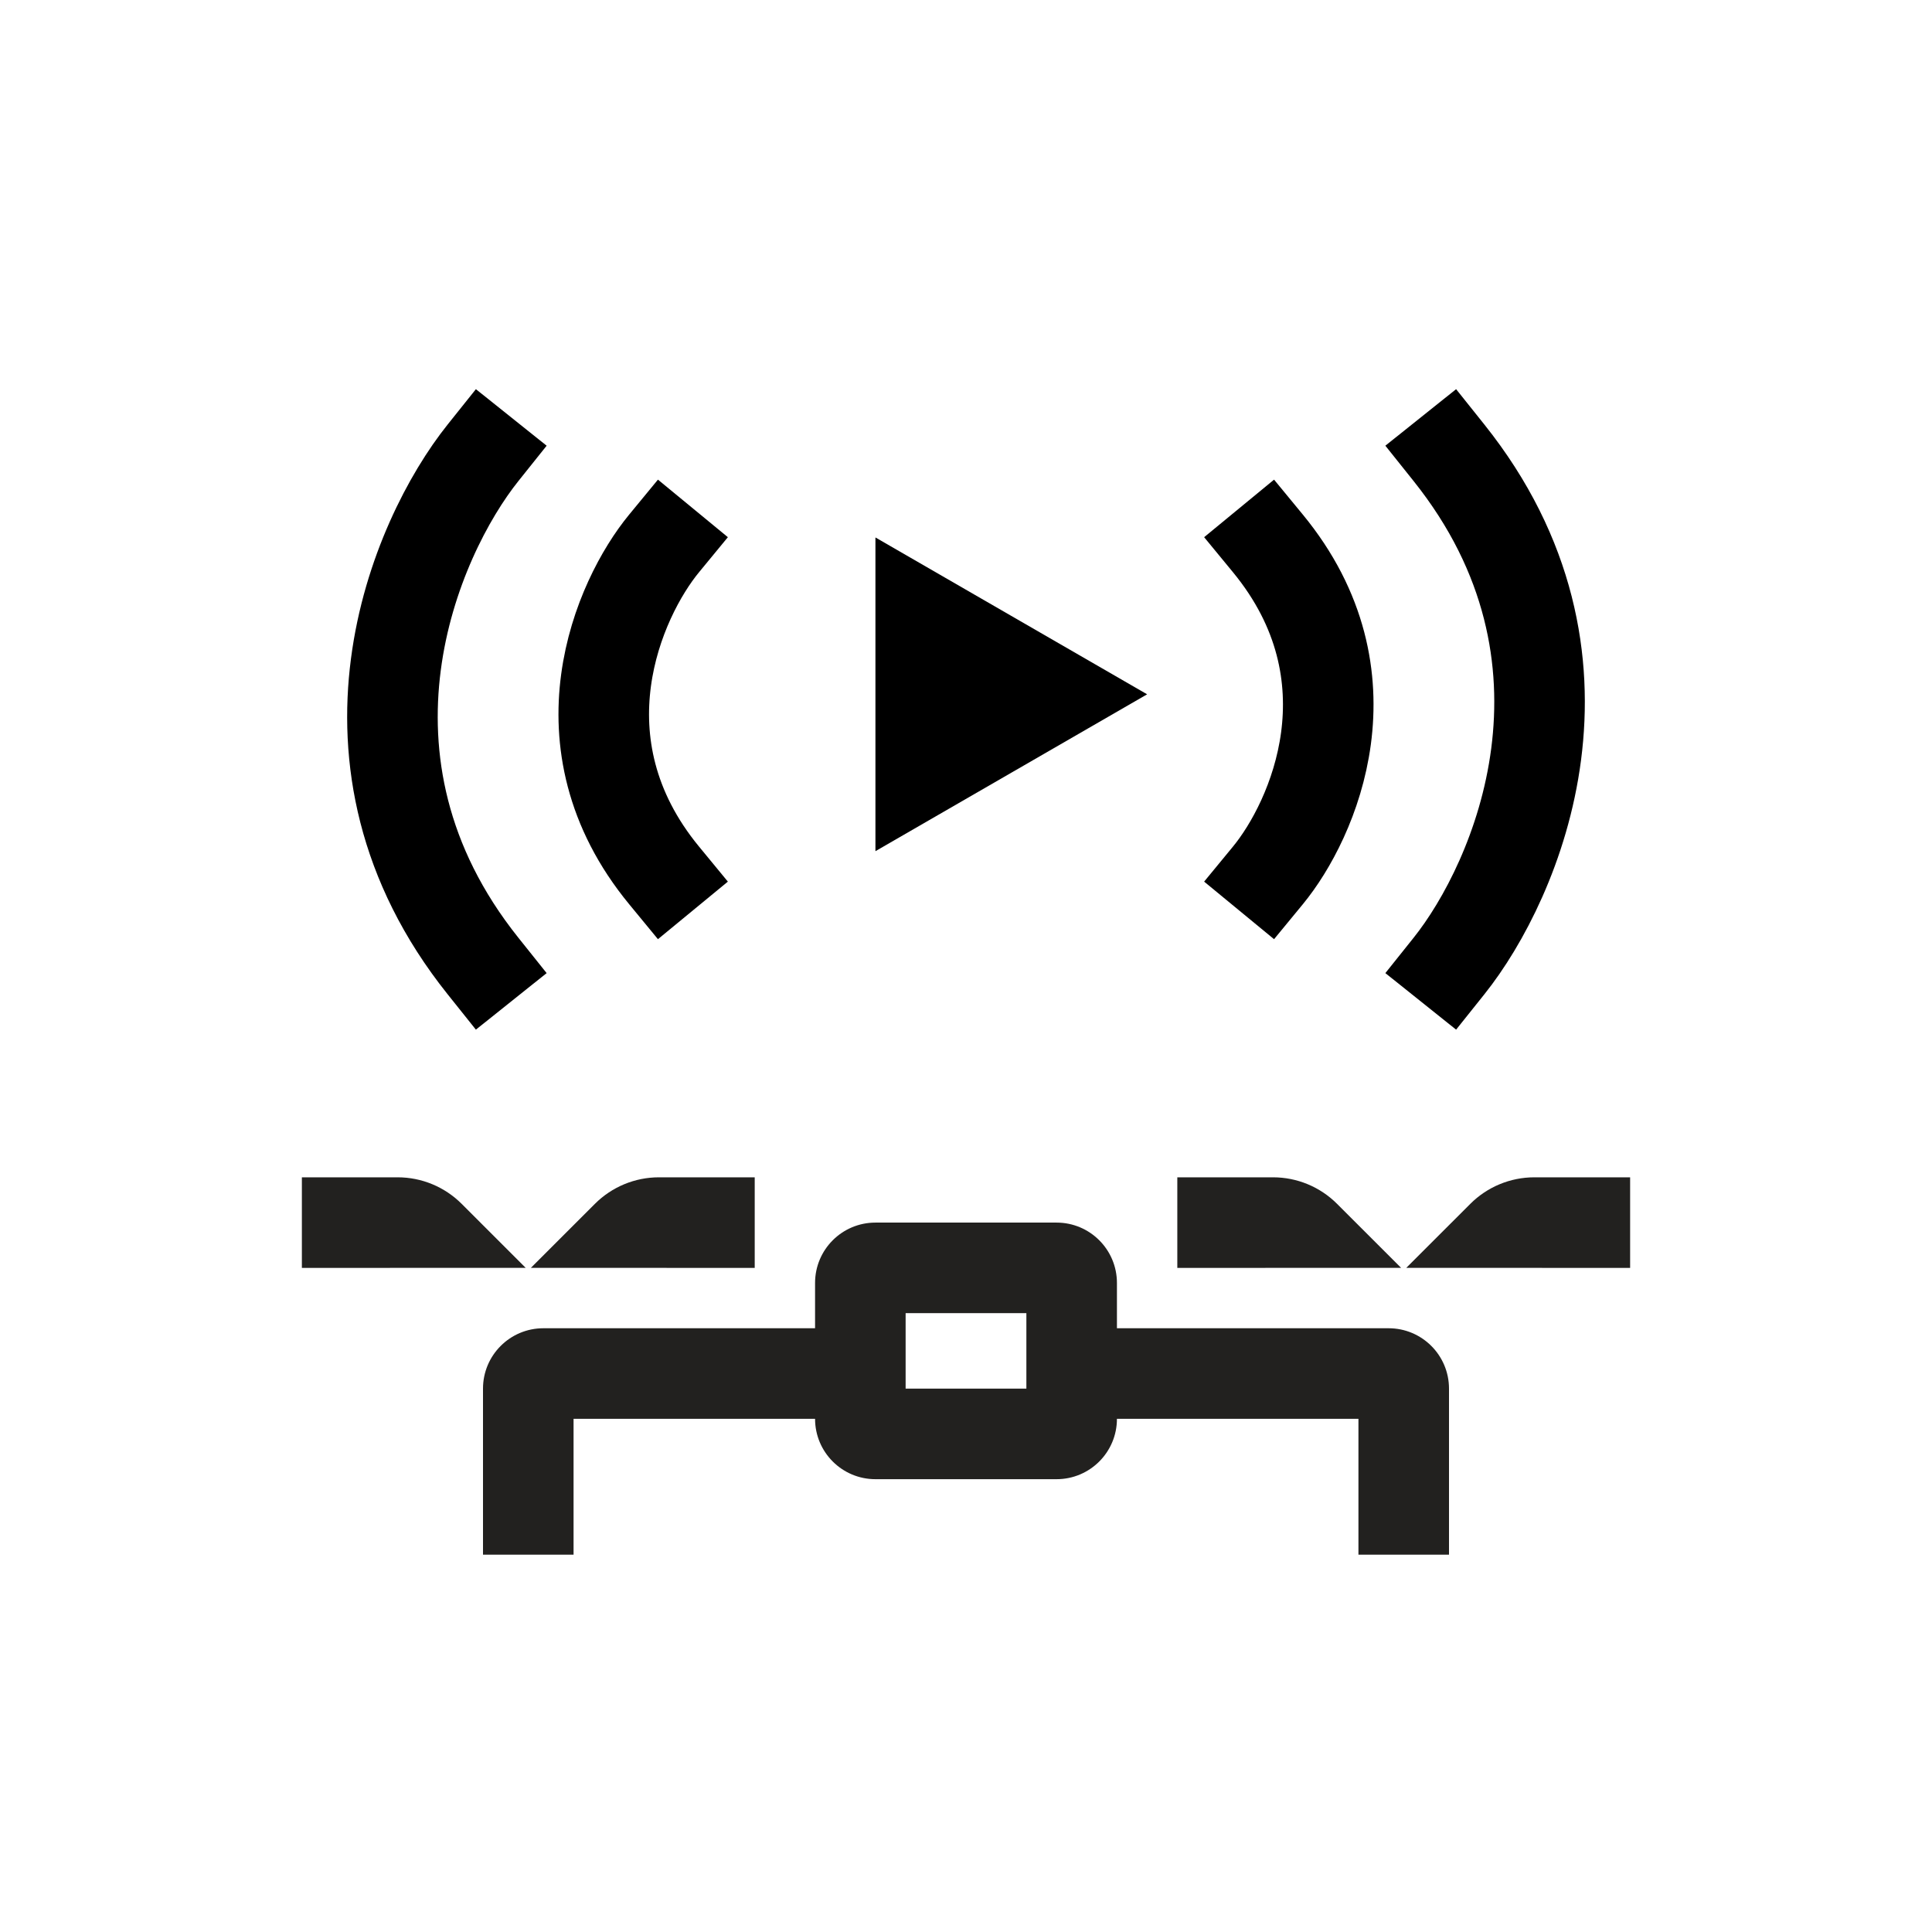
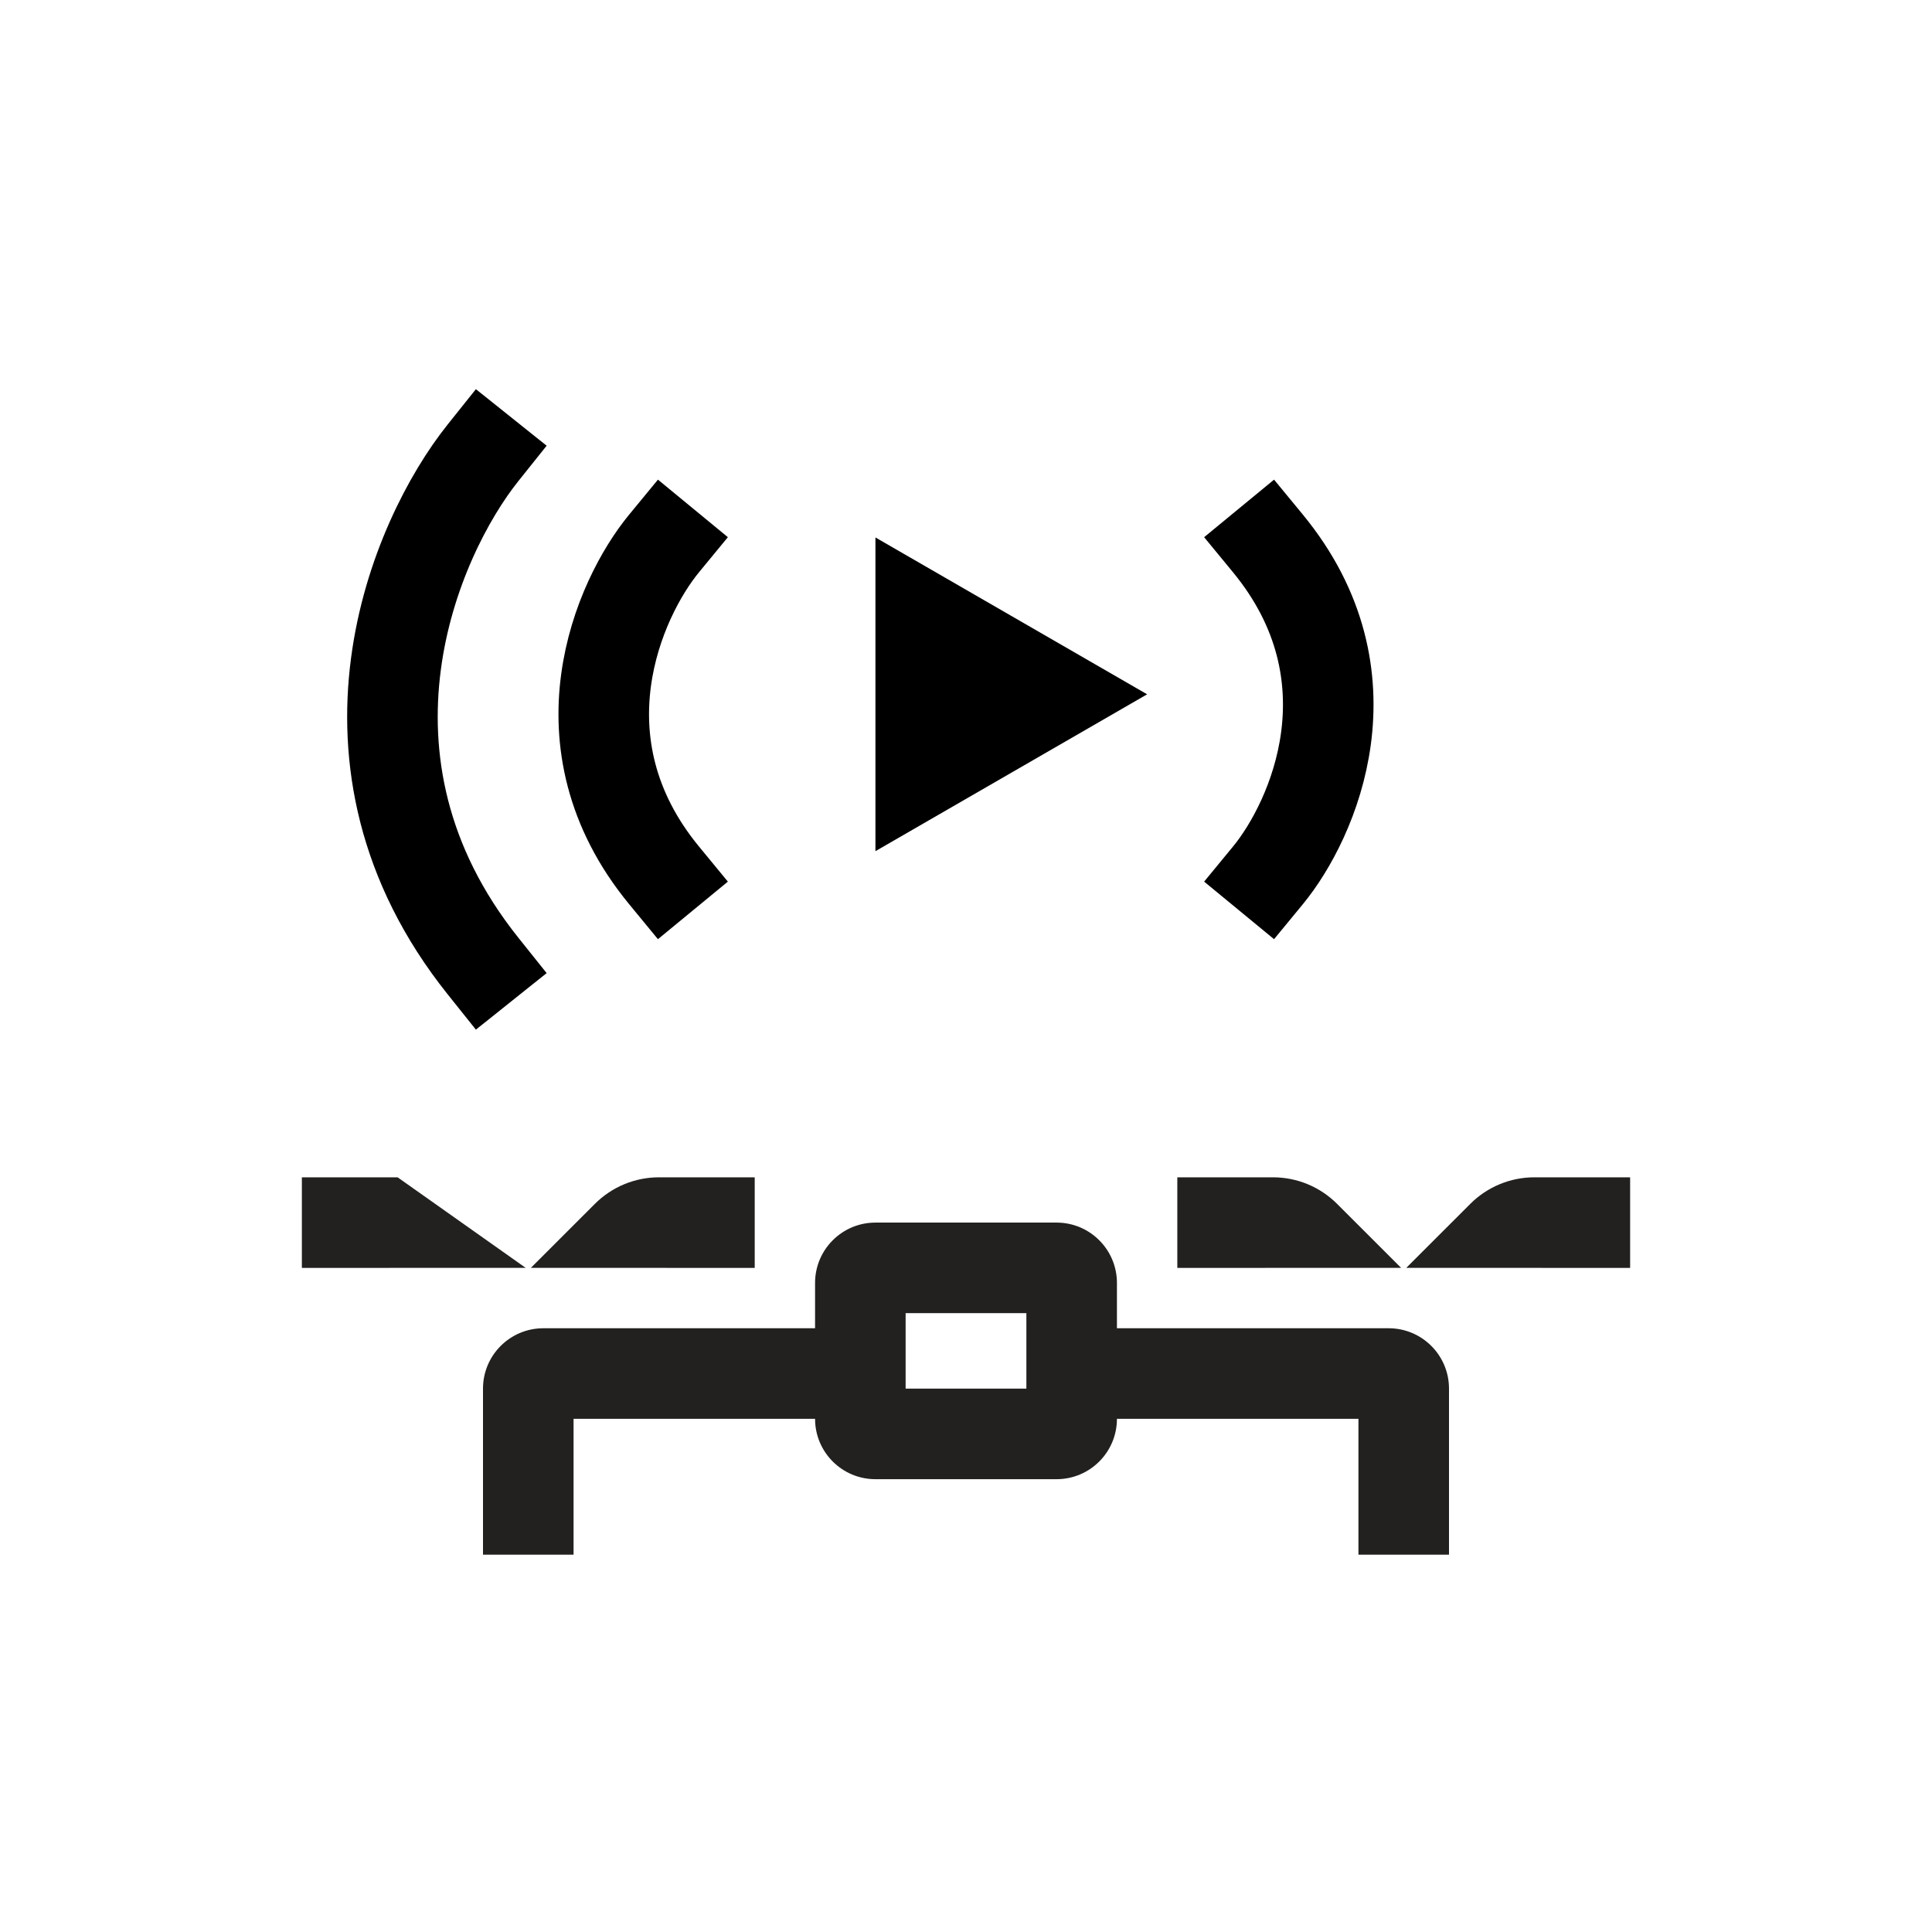
<svg xmlns="http://www.w3.org/2000/svg" width="64" height="64" viewBox="0 0 64 64" fill="none">
  <rect width="64" height="64" fill="white" />
-   <path fill-rule="evenodd" clip-rule="evenodd" d="M10 39H13.172C13.967 39 14.73 39.316 15.293 39.879L17.414 41.999L10 42.001V39ZM18 44C16.895 44 16 44.895 16 46V51.5H19V47H27C27 48.105 27.895 49 29 49H35C36.105 49 37 48.105 37 47H45V51.5H48V46C48 44.895 47.105 44 46 44H37V42.5C37 41.395 36.105 40.5 35 40.5H29C27.895 40.5 27 41.395 27 42.5V44H18ZM21.828 39H25.001V42.001L17.586 41.999L19.707 39.879C20.27 39.316 21.033 39 21.828 39ZM39 39H42.171C42.966 39 43.729 39.316 44.292 39.879L46.413 41.999L39 42.001V39ZM50.827 39H54V42.001L46.585 41.999L48.706 39.879C49.269 39.316 50.032 39 50.827 39ZM30 43.5V46H34V43.5H30Z" fill="#22211F" />
+   <path fill-rule="evenodd" clip-rule="evenodd" d="M10 39H13.172L17.414 41.999L10 42.001V39ZM18 44C16.895 44 16 44.895 16 46V51.5H19V47H27C27 48.105 27.895 49 29 49H35C36.105 49 37 48.105 37 47H45V51.5H48V46C48 44.895 47.105 44 46 44H37V42.5C37 41.395 36.105 40.5 35 40.5H29C27.895 40.5 27 41.395 27 42.5V44H18ZM21.828 39H25.001V42.001L17.586 41.999L19.707 39.879C20.27 39.316 21.033 39 21.828 39ZM39 39H42.171C42.966 39 43.729 39.316 44.292 39.879L46.413 41.999L39 42.001V39ZM50.827 39H54V42.001L46.585 41.999L48.706 39.879C49.269 39.316 50.032 39 50.827 39ZM30 43.5V46H34V43.5H30Z" fill="#22211F" />
  <path d="M42 29C43.509 27.167 45.622 22.4 42 18" stroke="black" stroke-width="3" stroke-linecap="square" />
  <path d="M22 18C20.491 19.833 18.378 24.6 22 29" stroke="black" stroke-width="3" stroke-linecap="square" />
-   <path d="M48 32C50.264 29.167 53.433 21.8 48 15" stroke="black" stroke-width="3" stroke-linecap="square" />
  <path d="M16 15C13.736 17.833 10.567 25.2 16 32" stroke="black" stroke-width="3" stroke-linecap="square" />
  <path d="M30.5 20.402L35 23L30.5 25.598L30.5 20.402Z" fill="black" stroke="black" stroke-width="3" />
</svg>